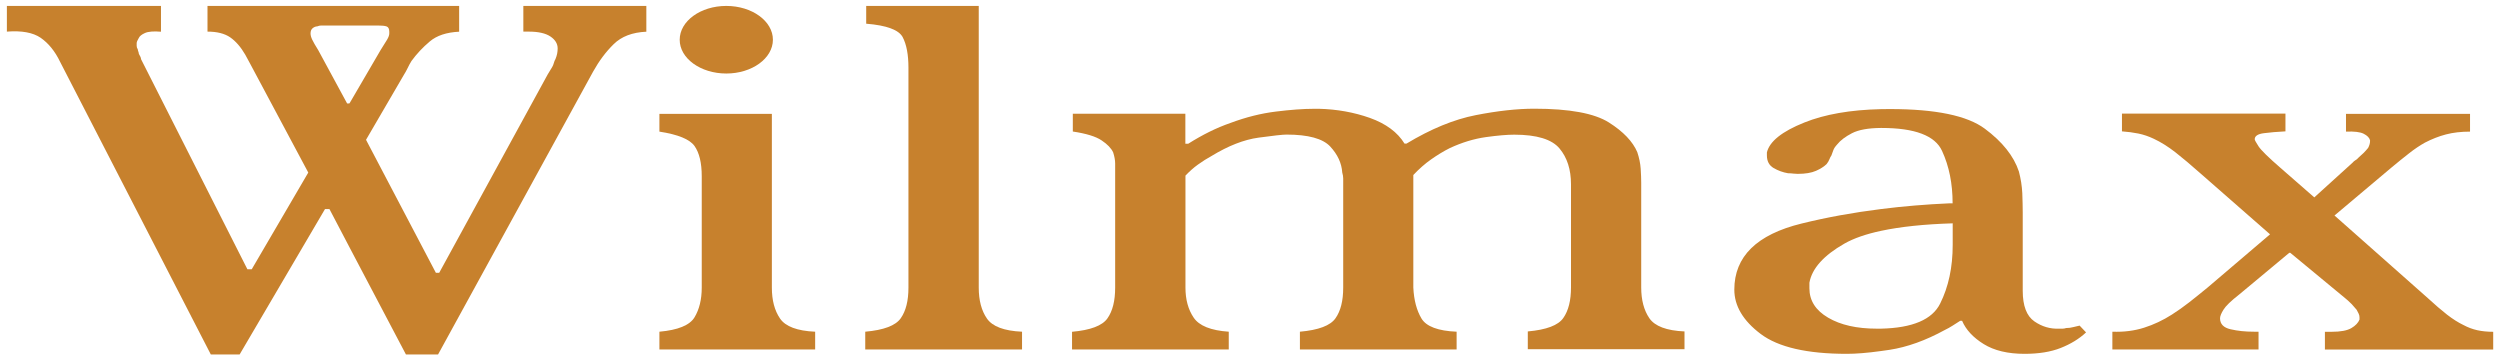
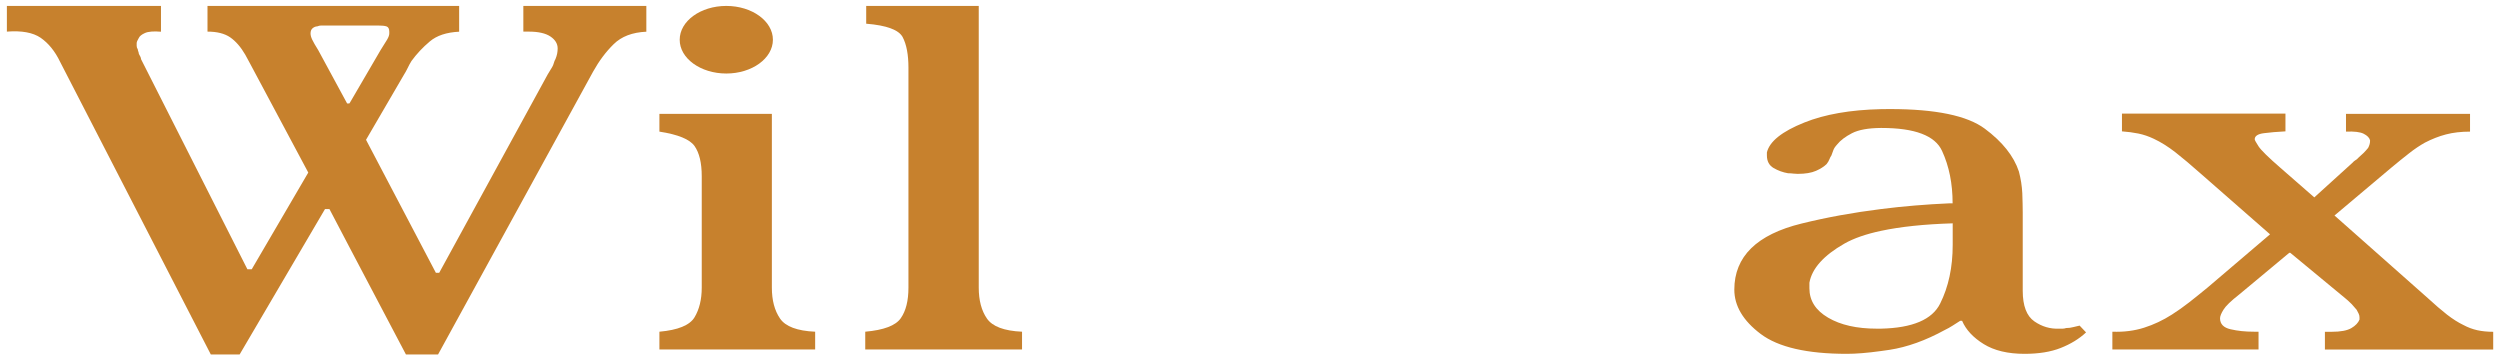
<svg xmlns="http://www.w3.org/2000/svg" version="1.1" id="Слой_1" x="0px" y="0px" viewBox="0 0 287 41" style="enable-background:new 0 0 287 41;" xml:space="preserve">
  <style type="text/css">
	.st0{display:none;}
	.st1{display:inline;fill:#C08735;}
	.st2{display:none;fill:#C08735;}
	.st3{display:none;fill:none;stroke:#C08735;stroke-width:3;stroke-miterlimit:10;}
	.st4{fill-rule:evenodd;clip-rule:evenodd;fill:#C7812D;}
</style>
  <g>
    <g>
      <path class="st4" d="M60.08,0.68v2.95h0.38h0.25c1.1,0,1.93,0.19,2.48,0.56c0.55,0.37,0.83,0.83,0.83,1.37    c0,0.2-0.02,0.41-0.06,0.61c-0.04,0.2-0.11,0.41-0.19,0.61c-0.08,0.14-0.15,0.29-0.19,0.46c-0.04,0.17-0.11,0.32-0.19,0.46    c-0.08,0.14-0.17,0.27-0.25,0.41c-0.09,0.14-0.17,0.27-0.25,0.41l-12.47,22.8h-0.38l-8.02-15.27l4.33-7.43    c0.17-0.27,0.32-0.54,0.45-0.81c0.13-0.27,0.27-0.54,0.44-0.81c0.59-0.81,1.29-1.56,2.1-2.24c0.8-0.68,1.93-1.05,3.37-1.12V0.68    H40.17H23.82v2.95c1.1,0,1.97,0.22,2.61,0.66c0.63,0.44,1.21,1.1,1.72,1.98c0.08,0.14,0.17,0.29,0.25,0.46    c0.09,0.17,0.17,0.32,0.25,0.46l6.74,12.62l-6.49,11.1H28.4L16.19,6.79c0-0.07-0.02-0.15-0.06-0.25c-0.04-0.1-0.11-0.22-0.19-0.36    c0-0.07-0.02-0.15-0.06-0.26c-0.04-0.1-0.06-0.19-0.06-0.25c-0.09-0.14-0.13-0.27-0.13-0.41V4.96c0-0.07,0.02-0.15,0.06-0.25    c0.04-0.1,0.11-0.22,0.19-0.36c0.09-0.2,0.32-0.39,0.7-0.56c0.38-0.17,1-0.22,1.84-0.15V0.68H0.79v2.95    c1.69-0.13,2.99,0.1,3.88,0.71C5.56,4.96,6.31,5.87,6.9,7.1l17.3,33.59h3.31l9.8-16.69h0.51l2.35,4.48l6.43,12.21h3.69L68.09,8.22    c0.68-1.22,1.46-2.27,2.36-3.15c0.89-0.88,2.14-1.36,3.75-1.43V0.68H60.08z M40.1,11.88h-0.25l-3.31-6.11    c-0.34-0.54-0.57-0.95-0.7-1.22c-0.13-0.27-0.19-0.51-0.19-0.71c0-0.27,0.08-0.47,0.25-0.61c0.17-0.13,0.34-0.2,0.51-0.2    c0.17-0.07,0.32-0.1,0.45-0.1h0.32h0.45h0.32h2.23h1.72h0.51h0.51h0.06h0.19h0.19h0.06c0.42,0,0.74,0.03,0.95,0.1    c0.21,0.07,0.32,0.27,0.32,0.61v0.05v0.15c0,0.2-0.09,0.44-0.25,0.71c-0.17,0.27-0.42,0.68-0.76,1.22l-3.5,6L40.1,11.88z" />
      <path class="st4" d="M75.7,13.07h12.91v19.95c0,1.45,0.31,2.63,0.94,3.55c0.62,0.91,1.97,1.42,4.03,1.51v2.04H75.7v-2.04    c2.13-0.19,3.48-0.74,4.03-1.65c0.55-0.91,0.83-2.05,0.83-3.41V20.24c0-1.55-0.28-2.7-0.83-3.48c-0.55-0.77-1.89-1.32-4.03-1.65    V13.07z" />
      <path class="st4" d="M99.44,0.68h12.92v32.34c0,1.45,0.31,2.64,0.94,3.55c0.63,0.91,1.97,1.42,4.03,1.51v2.04H99.33v-2.04    c2.13-0.19,3.49-0.7,4.08-1.55c0.59-0.84,0.88-2.01,0.88-3.51V7.78c0-1.5-0.22-2.67-0.66-3.51c-0.44-0.84-1.84-1.36-4.19-1.55    V0.68z" />
-       <path class="st4" d="M123.06,38.09c2.13-0.19,3.49-0.7,4.08-1.55c0.59-0.84,0.88-2.01,0.88-3.51V18.76c0-0.19-0.02-0.39-0.06-0.6    c-0.04-0.21-0.09-0.43-0.17-0.67c-0.22-0.47-0.66-0.93-1.32-1.37c-0.66-0.45-1.77-0.79-3.31-1.02v-2.04h12.92v3.44h0.33    c0.81-0.51,1.62-0.97,2.43-1.37c0.81-0.4,1.62-0.74,2.43-1.02c1.77-0.66,3.49-1.09,5.19-1.3c1.69-0.21,3.16-0.32,4.41-0.32h0.22    h0.33c2.06,0.05,4.01,0.4,5.85,1.05c1.84,0.66,3.17,1.64,3.97,2.95h0.22c2.8-1.69,5.45-2.78,7.95-3.27    c2.5-0.49,4.75-0.74,6.73-0.74c4.05,0,6.9,0.53,8.56,1.58c1.66,1.05,2.74,2.19,3.26,3.41c0.22,0.66,0.35,1.29,0.39,1.9    c0.04,0.61,0.06,1.15,0.06,1.61v0.04v0.1v11.87c0,1.45,0.31,2.63,0.94,3.55c0.63,0.91,1.97,1.42,4.03,1.51v2.04h-17.99v-2.04    c2.13-0.19,3.5-0.7,4.08-1.55c0.59-0.84,0.88-2.01,0.88-3.51V21.15c0-1.69-0.44-3.06-1.32-4.11c-0.88-1.05-2.61-1.58-5.19-1.58    c-0.81,0-1.89,0.09-3.26,0.28c-1.36,0.19-2.74,0.61-4.14,1.26c-0.74,0.37-1.45,0.81-2.15,1.3c-0.7,0.49-1.38,1.09-2.04,1.79v12.93    c0.07,1.45,0.39,2.63,0.94,3.55c0.55,0.91,1.9,1.42,4.03,1.51v2.04h-17.99v-2.04c2.14-0.19,3.5-0.7,4.09-1.55    c0.59-0.84,0.88-2.01,0.88-3.51V21.15v-0.67c0-0.21-0.04-0.43-0.11-0.67c-0.07-1.08-0.53-2.07-1.38-2.99    c-0.85-0.91-2.52-1.37-5.02-1.37c-0.44,0-1.51,0.12-3.2,0.35c-1.69,0.23-3.49,0.94-5.41,2.11c-0.52,0.28-1.03,0.61-1.55,0.98    c-0.52,0.37-0.99,0.8-1.44,1.27v12.86c0,1.36,0.31,2.51,0.94,3.44c0.63,0.94,1.97,1.48,4.03,1.62v2.04h-17.99V38.09z" />
      <path class="st4" d="M238.74,37.38c-0.22,0.05-0.46,0.1-0.72,0.17c-0.26,0.07-0.53,0.11-0.83,0.11c-0.15,0.05-0.28,0.07-0.39,0.07    h-0.39c-1.03,0.05-1.99-0.23-2.87-0.84c-0.88-0.61-1.33-1.78-1.33-3.51v-8.85v-0.11v-0.03c0-0.65-0.02-1.39-0.05-2.21    c-0.04-0.82-0.17-1.65-0.39-2.49c-0.59-1.78-1.9-3.42-3.92-4.92c-2.02-1.5-5.65-2.25-10.87-2.25c-0.35,0-0.7,0-1.05,0.01    c-3.51,0.08-6.43,0.59-8.78,1.53c-2.58,1.03-4.01,2.18-4.31,3.44v0.18v0.17c0,0.66,0.26,1.14,0.77,1.44    c0.52,0.3,1.07,0.5,1.66,0.6c0.22,0,0.42,0.01,0.61,0.04c0.18,0.02,0.35,0.03,0.5,0.03c0.88,0,1.58-0.12,2.1-0.35    c0.52-0.23,0.92-0.49,1.21-0.77c0.15-0.19,0.26-0.37,0.33-0.56c0.07-0.19,0.15-0.33,0.22-0.42c0.07-0.19,0.15-0.39,0.22-0.6    c0.07-0.21,0.22-0.43,0.44-0.67c0.37-0.47,0.94-0.9,1.71-1.3c0.76-0.39,1.87-0.59,3.31-0.6H216c3.83,0,6.15,0.88,6.95,2.64    c0.81,1.75,1.21,3.76,1.21,6.01H224h-0.17c-2.73,0.12-5.36,0.34-7.89,0.66c-3.2,0.4-6.23,0.95-9.11,1.66    c-5.15,1.26-7.73,3.79-7.73,7.59c0,1.87,1.01,3.57,3.03,5.09c2.02,1.52,5.32,2.28,9.88,2.28c1.04,0,2.35-0.1,3.92-0.32    c0.32-0.04,0.65-0.09,0.99-0.14c2.02-0.31,4.14-1.07,6.35-2.28c0.3-0.14,0.59-0.31,0.88-0.49c0.29-0.19,0.59-0.37,0.88-0.56h0.22    c0.44,1.03,1.27,1.92,2.48,2.67c1.21,0.75,2.78,1.12,4.69,1.12c1.62,0,3-0.22,4.14-0.67c1.14-0.45,2.12-1.04,2.92-1.79    L238.74,37.38z M224.17,28.11c0,2.58-0.48,4.82-1.44,6.74c-0.91,1.84-3.18,2.8-6.79,2.88c-0.16,0-0.33,0-0.5,0    c-2.28,0-4.14-0.42-5.57-1.26c-1.44-0.84-2.15-1.97-2.15-3.37v-0.32v-0.32c0.29-1.64,1.64-3.14,4.03-4.5    c1.06-0.6,2.46-1.09,4.2-1.46c2.2-0.47,4.94-0.76,8.22-0.86V28.11z" />
      <path class="st4" d="M283.56,13.07v2.04c-1.03,0-1.95,0.11-2.76,0.32c-0.81,0.21-1.62,0.53-2.43,0.95    c-0.59,0.33-1.2,0.74-1.82,1.23c-0.63,0.49-1.31,1.04-2.04,1.65l-6.51,5.48l10.71,9.48c0.81,0.75,1.55,1.38,2.21,1.9    c0.66,0.51,1.29,0.91,1.88,1.19c0.52,0.28,1.05,0.48,1.6,0.6c0.55,0.12,1.16,0.18,1.82,0.18v2.04h-19.32v-2.04h0.22h0.22h0.11    h0.22c1.03,0,1.78-0.14,2.26-0.42c0.48-0.28,0.79-0.61,0.94-0.98v-0.14V36.4c0-0.14-0.04-0.28-0.11-0.42    c-0.07-0.14-0.15-0.28-0.22-0.42c-0.07-0.09-0.17-0.2-0.28-0.32c-0.11-0.12-0.2-0.22-0.28-0.32c-0.15-0.14-0.29-0.28-0.44-0.42    c-0.15-0.14-0.26-0.23-0.33-0.28l-6.29-5.2h-0.11l-5.74,4.78c-0.96,0.75-1.56,1.33-1.82,1.76c-0.26,0.42-0.39,0.75-0.39,0.98    c0,0.66,0.41,1.08,1.21,1.26c0.81,0.19,1.69,0.28,2.65,0.28H259h0.28v2.04h-16.78v-2.04c1.32,0.05,2.54-0.11,3.64-0.46    c1.1-0.35,2.17-0.85,3.2-1.51c0.66-0.42,1.32-0.89,1.99-1.41c0.66-0.52,1.36-1.08,2.1-1.69l7.17-6.11l-7.95-6.96    c-1.1-0.98-2.08-1.8-2.92-2.46c-0.85-0.66-1.67-1.17-2.48-1.55c-0.59-0.28-1.18-0.48-1.77-0.6c-0.59-0.12-1.21-0.2-1.88-0.25    v-2.04h18.77v2.04c-0.96,0.05-1.79,0.12-2.48,0.21c-0.7,0.09-1.05,0.33-1.05,0.7c0,0.09,0.15,0.36,0.44,0.81    c0.29,0.44,1.14,1.28,2.54,2.49l3.86,3.37l4.41-4c0.07-0.09,0.18-0.19,0.33-0.28c0.15-0.09,0.26-0.19,0.33-0.28    c0.22-0.19,0.42-0.38,0.61-0.56c0.18-0.19,0.35-0.37,0.5-0.56c0.07-0.14,0.13-0.27,0.16-0.39c0.04-0.12,0.06-0.25,0.06-0.39v-0.11    V16.1c-0.07-0.28-0.31-0.53-0.72-0.74c-0.4-0.21-1.09-0.29-2.04-0.25v-2.04H283.56z" />
      <path class="st4" d="M83.38,8.44c2.95,0,5.35-1.74,5.35-3.88c0-2.14-2.4-3.88-5.35-3.88c-2.95,0-5.35,1.74-5.35,3.88    C78.02,6.7,80.43,8.44,83.38,8.44" />
    </g>
  </g>
</svg>